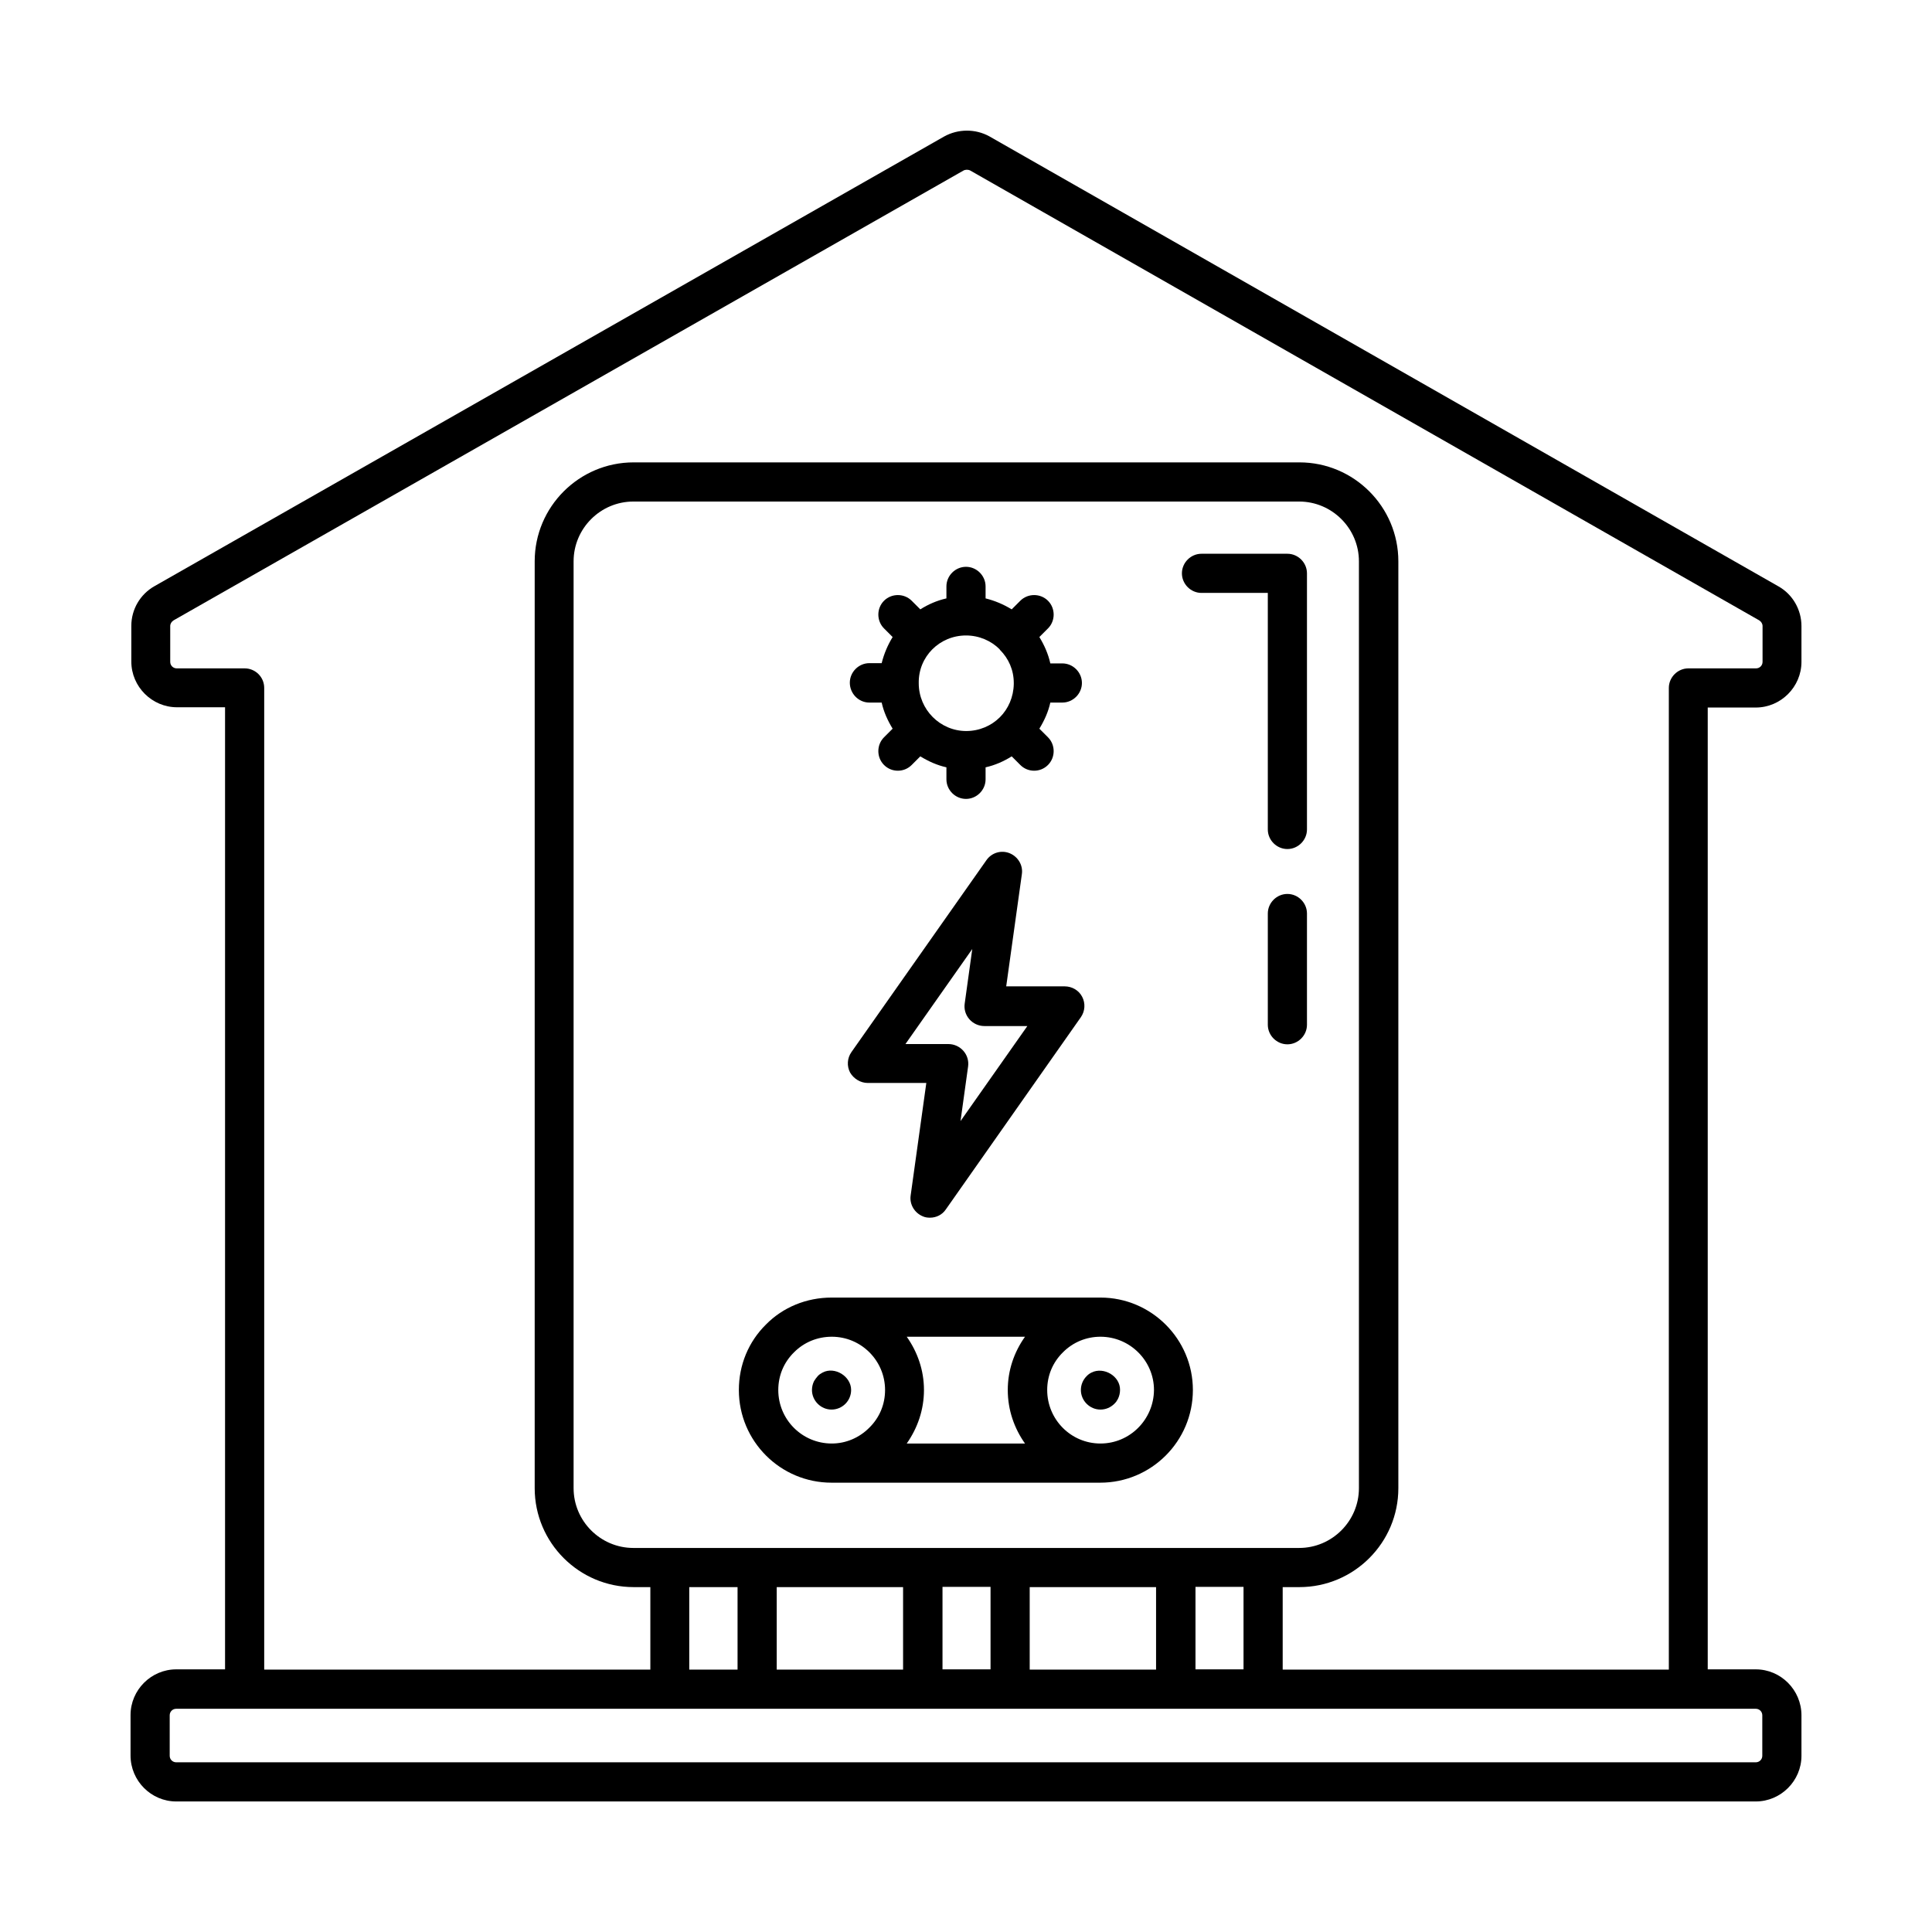
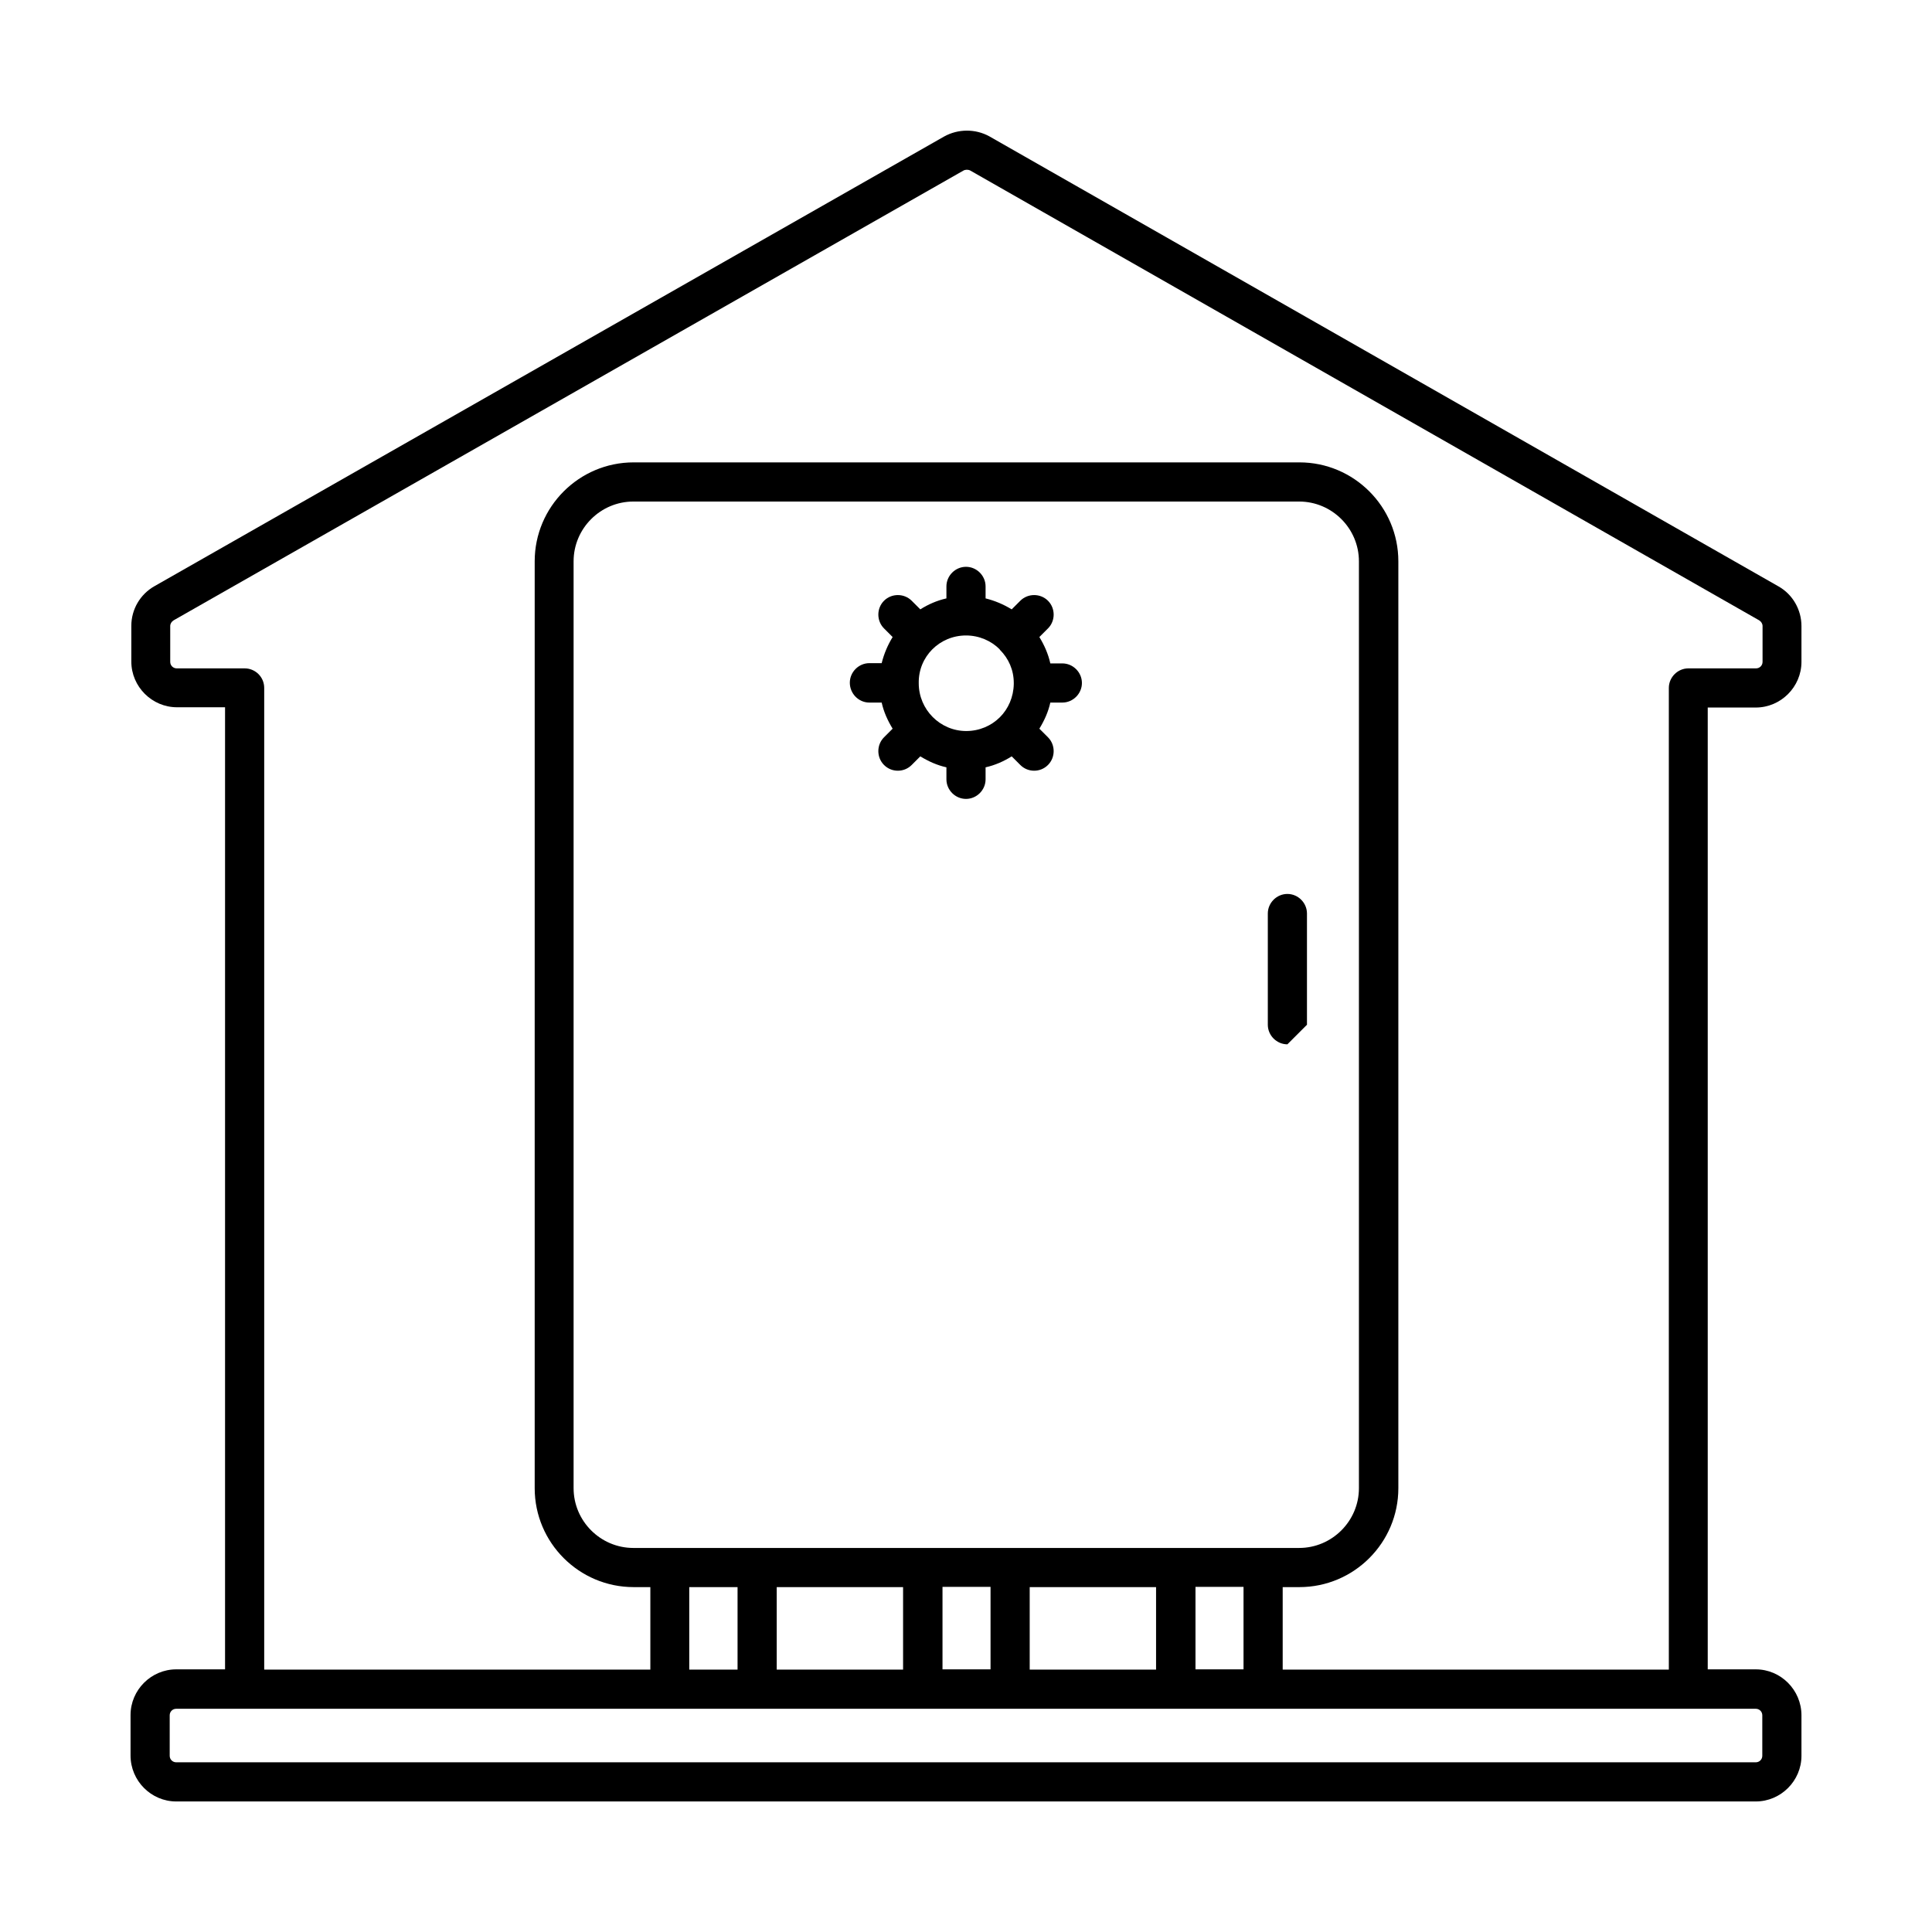
<svg xmlns="http://www.w3.org/2000/svg" id="Layer_1" height="512" viewBox="0 0 74 74" width="512">
  <g>
    <path d="m67.25 63.94h-1.84v-36.84h1.84c.96 0 1.75-.79 1.75-1.75v-1.37c0-.62-.33-1.21-.88-1.52l-30.23-17.24c-.53-.29-1.19-.29-1.73.01l-30.24 17.22c-.55.31-.89.89-.89 1.52v1.37c0 .96.79 1.75 1.75 1.75h1.84v36.85h-1.87c-.96 0-1.75.79-1.75 1.75v1.55c0 .97.79 1.76 1.75 1.76h60.5c.96 0 1.75-.79 1.75-1.75v-1.55c0-.97-.79-1.76-1.75-1.76zm-57.88-38.34h-2.6c-.14 0-.25-.11-.25-.25v-1.37c0-.09.05-.17.13-.22l30.24-17.22c.08-.05.19-.05.27-.01l30.22 17.23c.08.05.13.13.13.22v1.37c0 .14-.11.25-.25.25h-2.59c-.41 0-.75.34-.75.75v37.6h-14.79v-3.16h.64c2.09 0 3.79-1.7 3.79-3.79v-35.5c0-2.09-1.7-3.79-3.79-3.79h-25.5c-2.09 0-3.79 1.7-3.79 3.79v35.5c0 2.09 1.7 3.79 3.79 3.79h.64v3.16h-14.79v-37.6c0-.42-.34-.75-.75-.75zm38.26 38.34h-1.84v-3.16h1.84zm-13.04-3.15v3.16h-4.84v-3.16zm9.69 0v3.16h-4.84v-3.16zm-6.34 3.15h-1.84v-3.16h1.84zm-13.68-4.65c-1.26 0-2.29-1.03-2.29-2.29v-35.5c0-1.26 1.03-2.29 2.29-2.29h25.5c1.26 0 2.29 1.03 2.29 2.29v35.5c0 1.26-1.03 2.29-2.29 2.29zm3.99 1.5v3.16h-1.85v-3.16zm39.25 6.46c0 .14-.11.25-.25.25h-60.5c-.14 0-.25-.11-.25-.25v-1.55c0-.14.11-.25.25-.25h60.5c.14 0 .25.11.25.25z" />
-     <path d="m48.56 31.77c0 .41.34.75.75.75s.75-.34.75-.75v-9.81c0-.41-.34-.75-.75-.75h-3.29c-.41 0-.75.34-.75.75s.34.75.75.75h2.54z" />
-     <path d="m50.06 39.25v-4.26c0-.41-.34-.75-.75-.75s-.75.34-.75.75v4.26c0 .41.34.75.75.75s.75-.34.75-.75z" />
-     <path d="m42.15 49.7h-10.3c-.96 0-1.86.37-2.51 1.03-.67.66-1.04 1.55-1.04 2.51 0 1.96 1.59 3.55 3.55 3.55h10.29c1.96 0 3.55-1.59 3.55-3.55 0-1.95-1.59-3.54-3.54-3.54zm-2.89 1.5c-.42.59-.66 1.29-.66 2.04 0 .77.25 1.47.66 2.05h-4.53c.42-.6.66-1.3.66-2.05 0-.76-.25-1.46-.66-2.04zm-9.45 2.04c0-.55.21-1.06.61-1.45.38-.38.89-.59 1.44-.59 1.13 0 2.04.92 2.04 2.04 0 .55-.21 1.06-.61 1.45-.38.38-.89.6-1.43.6-1.14 0-2.05-.92-2.05-2.05zm12.34 2.05c-1.13 0-2.04-.92-2.04-2.05 0-.55.21-1.06.61-1.45.38-.38.89-.59 1.43-.59 1.13 0 2.05.92 2.05 2.04-.01 1.13-.92 2.05-2.05 2.05z" />
-     <path d="m32.6 53.24c0-.53-.63-.91-1.09-.67-.07.04-.14.08-.19.14s-.1.12-.14.19c-.05.1-.08.22-.08.34 0 .41.34.75.75.75.2 0 .39-.08.53-.22s.22-.33.22-.53z" />
-     <path d="m41.81 52.57c-.04.02-.07.04-.1.06s-.06.05-.09.08c-.14.14-.22.33-.22.53 0 .41.34.75.75.75.2 0 .39-.08.53-.22.03-.03.06-.06.08-.09s.04-.07.06-.1c.05-.1.08-.22.08-.34.01-.53-.62-.9-1.09-.67z" />
+     <path d="m50.06 39.25v-4.26c0-.41-.34-.75-.75-.75s-.75.34-.75.75v4.26c0 .41.34.75.75.75z" />
    <path d="m33.3 26.91h.47c.08.36.23.69.42 1l-.33.33c-.29.29-.29.77 0 1.06.15.15.34.22.53.22s.38-.07.53-.22l.33-.33c.31.19.64.34 1 .42v.46c0 .41.34.75.75.75s.75-.34.75-.75v-.46c.36-.08.7-.23 1-.42l.33.33c.15.15.34.22.53.22s.38-.07.53-.22c.29-.29.29-.77 0-1.06l-.33-.33c.19-.31.34-.64.42-1h.46c.41 0 .75-.34.75-.75s-.34-.75-.75-.75h-.46c-.08-.36-.23-.7-.42-1.01l.33-.33c.29-.29.29-.77 0-1.06s-.77-.29-1.06 0l-.33.33c-.31-.19-.64-.33-1-.42v-.46c0-.41-.34-.75-.75-.75s-.75.34-.75.75v.46c-.36.08-.7.23-1 .42l-.33-.33c-.29-.29-.77-.29-1.06 0s-.29.77 0 1.06l.33.33c-.19.31-.33.64-.42 1h-.47c-.41 0-.75.34-.75.75s.33.76.75.76zm3.7-2.57c.5 0 .96.2 1.29.53v.01s.01 0 .01.01c.33.33.53.77.53 1.27v.02.02c-.01.5-.21.95-.53 1.27-.33.33-.79.53-1.29.53-1 0-1.82-.82-1.82-1.83-.02-1.02.8-1.83 1.81-1.83z" />
-     <path d="m33.24 41.48h2.24l-.6 4.31c-.05.34.15.67.47.8.09.04.18.05.27.05.24 0 .47-.11.61-.32l5.17-7.36c.16-.23.18-.53.05-.78s-.39-.4-.67-.4h-2.24l.6-4.3c.05-.34-.15-.67-.47-.8s-.69-.02-.89.27l-5.17 7.35c-.16.23-.18.53-.05.78.14.24.4.4.68.4zm4-5.13-.29 2.09c-.03.21.03.43.18.6.14.16.35.26.57.26h1.65l-2.56 3.64.29-2.09c.03-.21-.03-.43-.18-.6-.14-.16-.35-.26-.57-.26h-1.65z" />
  </g>
</svg>